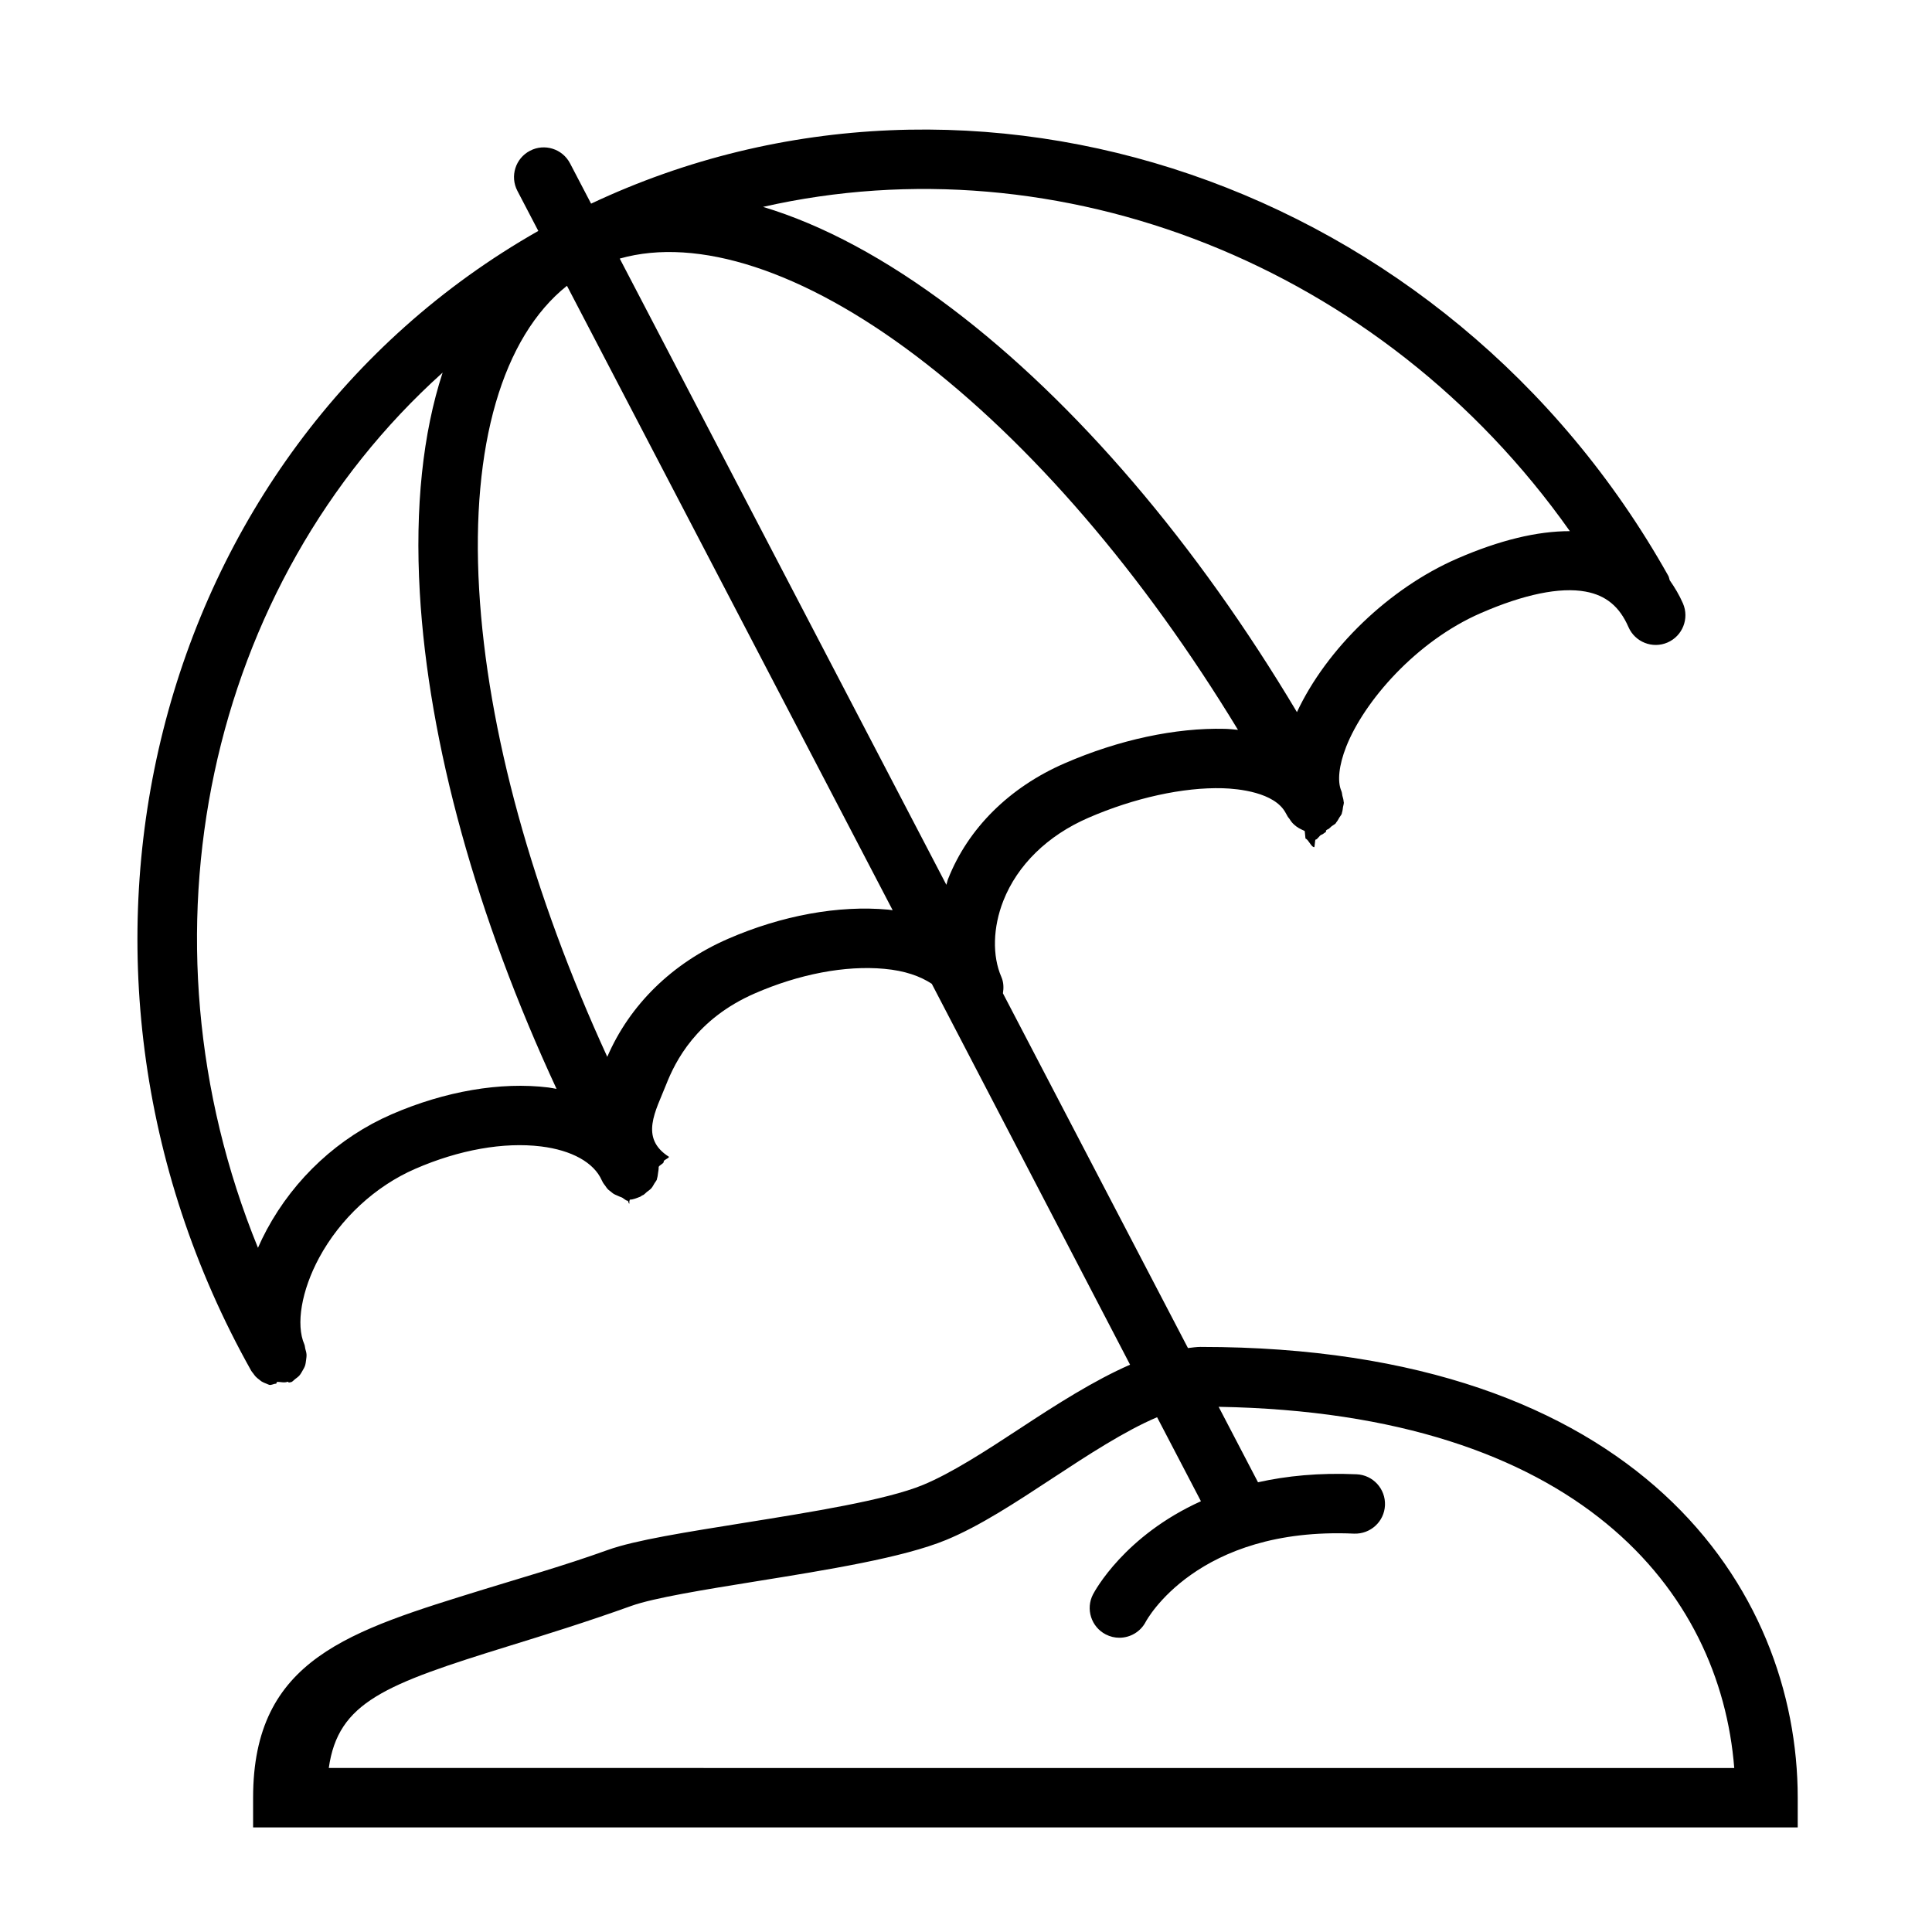
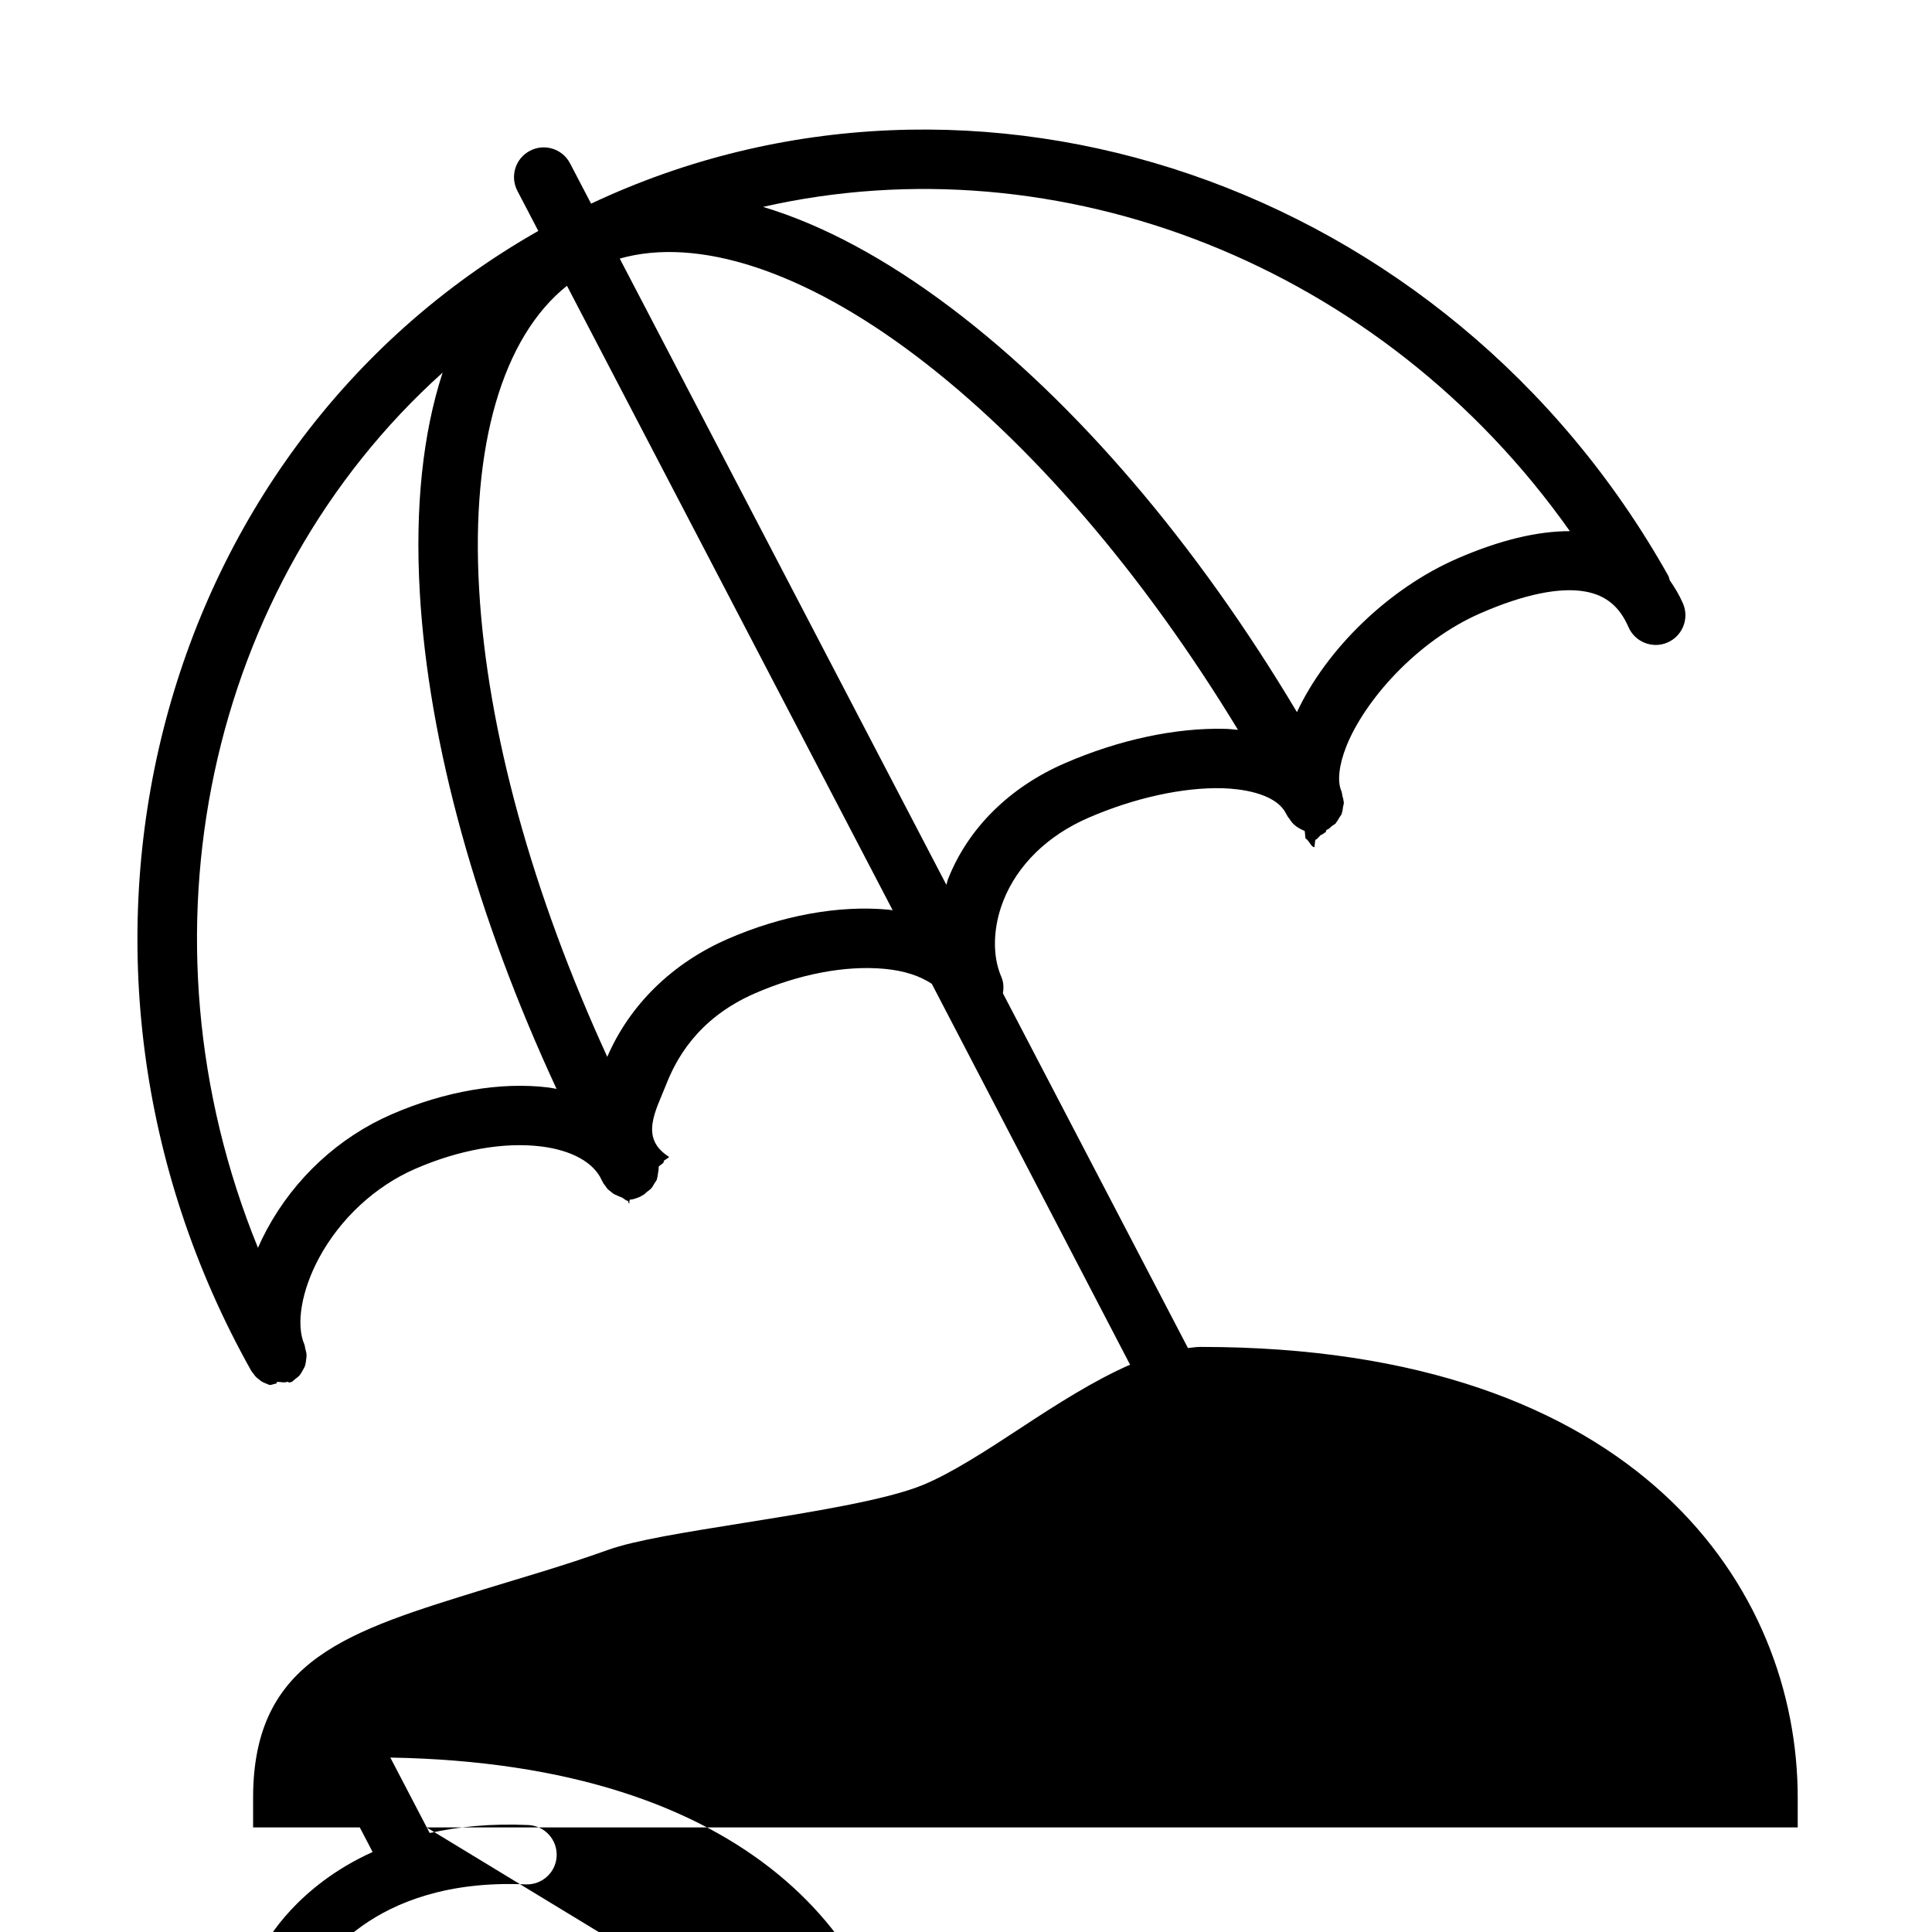
<svg xmlns="http://www.w3.org/2000/svg" fill="#000000" width="800px" height="800px" version="1.1" viewBox="144 144 512 512">
-   <path d="m462.27 500.94c-1.125 0-2.289 0.172-3.449 0.309l-49.035-94.008c0.227-1.434 0.203-2.914-0.418-4.344-2.441-5.598-2.242-13.145 0.527-20.184 3.738-9.492 11.73-17.293 22.5-21.973 12.195-5.305 25.215-8.141 35.66-7.848 4.109 0.125 13.707 1.055 16.648 6.519 0.195 0.363 0.41 0.707 0.605 1.078 0.086 0.156 0.227 0.242 0.324 0.395 0.309 0.488 0.621 0.953 1.008 1.348 0.148 0.148 0.301 0.293 0.457 0.426 0.164 0.148 0.332 0.285 0.512 0.41 0.418 0.309 0.867 0.551 1.332 0.77 0.234 0.109 0.449 0.227 0.691 0.324 0.031 0.008 0.062 0.031 0.102 0.047 0.094 0.031 0.172 2.023 0.277 2.055 0.73 0.199 1.488 2.246 2.25 2.246h0.031c0.109 0 0.211-1.984 0.324-1.992 0.543-0.023 1.062-1.164 1.598-1.309 0.395-0.102 0.797-0.566 1.18-0.73v-0.242-0.125c0.102-0.047 0.164-0.195 0.27-0.242 0.094-0.047 0.203-0.07 0.301-0.125 0.371-0.195 0.613-0.543 0.945-0.797 0.34-0.262 0.762-0.441 1.055-0.746 0.078-0.078 0.102-0.195 0.172-0.285 0.34-0.387 0.551-0.828 0.805-1.258 0.195-0.348 0.496-0.637 0.637-1.008 0.039-0.102 0.023-0.211 0.062-0.316 0.164-0.473 0.195-0.961 0.27-1.457 0.062-0.402 0.219-0.789 0.219-1.195 0-0.102-0.055-0.203-0.062-0.316-0.023-0.504-0.188-0.984-0.324-1.488-0.102-0.418-0.086-0.844-0.27-1.25v-0.008c-1.117-2.559-0.645-6.848 1.289-11.762 4.699-11.926 18.461-27.914 35.684-35.395 11.375-4.953 20.949-6.934 27.727-5.691 5.406 0.984 9.02 3.969 11.383 9.398 1.73 3.984 6.375 5.824 10.352 4.094 3.992-1.73 5.816-6.367 4.094-10.352-0.984-2.258-2.195-4.258-3.512-6.141-0.141-0.402-0.172-0.82-0.387-1.203-58.523-104.3-183.97-146.45-285.46-98.605l-5.574-10.676c-2.008-3.856-6.769-5.359-10.621-3.336-3.856 2.008-5.352 6.762-3.336 10.621l5.543 10.621c-102.76 58.398-136.93 193.64-76.074 302.08 0.148 0.27 0.363 0.465 0.535 0.707 0.188 0.262 0.363 0.527 0.574 0.762 0.309 0.332 0.645 0.598 0.992 0.859 0.227 0.172 0.434 0.371 0.676 0.52 0.402 0.242 0.836 0.41 1.266 0.574 0.242 0.094 0.465 0.219 0.707 0.293 0.59 0.164 1.195-0.316 1.812-0.293 0.105 0.02 0.199-0.492 0.309-0.492h0.039c0.93 0 1.852 0.316 2.746-0.031 0.117-0.039 0.234 0.25 0.348 0.195 0.086-0.039 0.141 0.016 0.227-0.023 0.156-0.078 0.324-0.039 0.48-0.125 0.355-0.195 0.574-0.488 0.883-0.723 0.418-0.332 0.852-0.605 1.188-1 0.332-0.395 0.559-0.82 0.812-1.266 0.25-0.434 0.504-0.844 0.66-1.316 0.164-0.488 0.203-0.977 0.277-1.488 0.062-0.496 0.148-0.961 0.117-1.473-0.031-0.52-0.188-1.016-0.332-1.535-0.102-0.379-0.078-0.762-0.242-1.141-2.297-5.273-0.762-14.281 3.906-22.945 5.598-10.383 14.887-18.988 25.48-23.586 11.609-5.055 23.465-7.148 33.348-5.934 8.156 1.008 14.004 4.273 16.082 8.965 0.109 0.211 0.203 0.426 0.324 0.629 0.156 0.301 0.387 0.52 0.574 0.789 0.188 0.277 0.355 0.551 0.574 0.797 0.094 0.102 0.188 0.203 0.293 0.309 0.125 0.117 0.262 0.195 0.395 0.309 0.094 0.078 0.188 0.148 0.285 0.219 0.242 0.188 0.457 0.402 0.715 0.559 0.285 0.172 0.59 0.285 0.891 0.418 0.203 0.094 0.395 0.188 0.605 0.27 0.164 0.062 0.324 0.148 0.496 0.195 0.559 0.156 1.141 0.914 1.73 0.945 0.121 0.008 0.25 0.758 0.391 0.758h0.039s0-0.699 0.008-0.699c0.047 0 0.086-0.363 0.133-0.363 0.883-0.016 1.762-0.402 2.621-0.73 0.109-0.039 0.219-0.109 0.332-0.156 0.07-0.031 0.117-0.141 0.18-0.172 0.125-0.055 0.262-0.102 0.387-0.164 0.379-0.195 0.621-0.543 0.953-0.797 0.426-0.332 0.875-0.613 1.219-1.008 0.332-0.387 0.551-0.828 0.805-1.266 0.195-0.348 0.496-0.645 0.645-1.016 0.023-0.062 0.016-0.141 0.039-0.203 0.008-0.031 0.008-0.07 0.016-0.102 0.164-0.48 0.195-0.969 0.27-1.465 0.07-0.504 0.18-0.984 0.156-1.496-0.023-0.512 1.465-1 1.34-1.512-0.105-0.434 1.391-0.852 1.391-1.258v-0.008c-7.871-5-3.496-12.137-0.754-19.121 2.418-6.133 7.957-17.422 23.539-24.199 11.676-5.086 23.922-7.453 34.289-6.496 5.441 0.496 9.508 1.945 12.578 3.969l52.547 100.94c-9.539 4.172-19.484 10.516-29.031 16.801-9.375 6.164-18.375 11.98-25.898 15.082-9.77 4.023-29.836 7.211-47.305 10.02-15.25 2.457-28.891 4.574-36.195 7.203-11.652 4.188-23.199 7.461-32.543 10.344-35.844 11.102-61.434 18.422-61.434 55.309v7.871h409.34v-7.871c0-55.109-41.746-119.47-158.14-119.47zm6.273-163.79c-12.934-0.309-27.961 2.852-42.414 9.141-14.625 6.352-25.594 17.23-30.875 30.645-0.203 0.512-0.277 1.039-0.457 1.551l-86.559-165.96c20.656-5.863 48.641 3.195 78.484 25.766 30.52 23.09 60.246 57.797 85.355 99.125-1.164-0.105-2.312-0.238-3.535-0.27zm91.488-52.387c-8.605-0.016-18.578 2.363-29.852 7.266-18.059 7.848-34.621 23.898-42.477 40.691-26.566-44.57-58.535-82.066-91.473-106.98-17.414-13.168-34.273-22.184-50.02-26.914 78.438-17.793 163.88 15.223 213.82 85.938zm-270.71 147.43c-12.641-1.551-27.402 0.977-41.547 7.117-13.973 6.07-25.719 16.926-33.07 30.559-0.859 1.598-1.637 3.203-2.34 4.809-33.707-82.625-13.391-175.88 48.934-231.93-5.234 16.043-7.352 35.645-6.047 58.277 2.312 40.07 15.105 85.977 36.242 131.54-0.723-0.121-1.414-0.277-2.172-0.371zm90.059-47.129c-13.121-1.211-28.199 1.535-42.43 7.731-14.832 6.445-26.098 17.531-32.016 31.277-19.797-43.141-31.797-86.348-33.961-123.96-2.203-38.117 6.234-66.785 23.277-80.375l86.316 165.48c-0.41-0.039-0.777-0.117-1.188-0.156zm-148.25 227.47c2.481-17.492 14.84-22.145 47.934-32.387 9.5-2.938 20.262-6.266 32.258-10.57 5.926-2.133 19.641-4.344 32.891-6.481 19.215-3.094 39.086-6.289 50.539-11.004 8.918-3.676 18.383-9.902 28.41-16.492 9.078-5.969 18.934-12.398 27.48-16.02l11.617 22.262c-20.238 9.141-28.117 23.758-28.598 24.68-2 3.863-0.488 8.613 3.371 10.613 1.156 0.598 2.394 0.883 3.613 0.883 2.852 0 5.598-1.551 7-4.25 0.125-0.25 13.523-25.207 55.176-23.34 4.352 0.164 8.023-3.172 8.211-7.519 0.188-4.344-3.172-8.023-7.519-8.211-9.941-0.441-18.594 0.434-26.129 2.117l-10.43-19.996c95.398 1.645 132.94 48.82 136.64 95.715z" />
+   <path d="m462.27 500.94c-1.125 0-2.289 0.172-3.449 0.309l-49.035-94.008c0.227-1.434 0.203-2.914-0.418-4.344-2.441-5.598-2.242-13.145 0.527-20.184 3.738-9.492 11.73-17.293 22.5-21.973 12.195-5.305 25.215-8.141 35.66-7.848 4.109 0.125 13.707 1.055 16.648 6.519 0.195 0.363 0.41 0.707 0.605 1.078 0.086 0.156 0.227 0.242 0.324 0.395 0.309 0.488 0.621 0.953 1.008 1.348 0.148 0.148 0.301 0.293 0.457 0.426 0.164 0.148 0.332 0.285 0.512 0.41 0.418 0.309 0.867 0.551 1.332 0.77 0.234 0.109 0.449 0.227 0.691 0.324 0.031 0.008 0.062 0.031 0.102 0.047 0.094 0.031 0.172 2.023 0.277 2.055 0.73 0.199 1.488 2.246 2.25 2.246h0.031c0.109 0 0.211-1.984 0.324-1.992 0.543-0.023 1.062-1.164 1.598-1.309 0.395-0.102 0.797-0.566 1.18-0.73v-0.242-0.125c0.102-0.047 0.164-0.195 0.27-0.242 0.094-0.047 0.203-0.07 0.301-0.125 0.371-0.195 0.613-0.543 0.945-0.797 0.34-0.262 0.762-0.441 1.055-0.746 0.078-0.078 0.102-0.195 0.172-0.285 0.34-0.387 0.551-0.828 0.805-1.258 0.195-0.348 0.496-0.637 0.637-1.008 0.039-0.102 0.023-0.211 0.062-0.316 0.164-0.473 0.195-0.961 0.27-1.457 0.062-0.402 0.219-0.789 0.219-1.195 0-0.102-0.055-0.203-0.062-0.316-0.023-0.504-0.188-0.984-0.324-1.488-0.102-0.418-0.086-0.844-0.27-1.25v-0.008c-1.117-2.559-0.645-6.848 1.289-11.762 4.699-11.926 18.461-27.914 35.684-35.395 11.375-4.953 20.949-6.934 27.727-5.691 5.406 0.984 9.02 3.969 11.383 9.398 1.73 3.984 6.375 5.824 10.352 4.094 3.992-1.73 5.816-6.367 4.094-10.352-0.984-2.258-2.195-4.258-3.512-6.141-0.141-0.402-0.172-0.82-0.387-1.203-58.523-104.3-183.97-146.45-285.46-98.605l-5.574-10.676c-2.008-3.856-6.769-5.359-10.621-3.336-3.856 2.008-5.352 6.762-3.336 10.621l5.543 10.621c-102.76 58.398-136.93 193.64-76.074 302.08 0.148 0.27 0.363 0.465 0.535 0.707 0.188 0.262 0.363 0.527 0.574 0.762 0.309 0.332 0.645 0.598 0.992 0.859 0.227 0.172 0.434 0.371 0.676 0.52 0.402 0.242 0.836 0.41 1.266 0.574 0.242 0.094 0.465 0.219 0.707 0.293 0.59 0.164 1.195-0.316 1.812-0.293 0.105 0.02 0.199-0.492 0.309-0.492h0.039c0.93 0 1.852 0.316 2.746-0.031 0.117-0.039 0.234 0.25 0.348 0.195 0.086-0.039 0.141 0.016 0.227-0.023 0.156-0.078 0.324-0.039 0.48-0.125 0.355-0.195 0.574-0.488 0.883-0.723 0.418-0.332 0.852-0.605 1.188-1 0.332-0.395 0.559-0.82 0.812-1.266 0.25-0.434 0.504-0.844 0.66-1.316 0.164-0.488 0.203-0.977 0.277-1.488 0.062-0.496 0.148-0.961 0.117-1.473-0.031-0.52-0.188-1.016-0.332-1.535-0.102-0.379-0.078-0.762-0.242-1.141-2.297-5.273-0.762-14.281 3.906-22.945 5.598-10.383 14.887-18.988 25.48-23.586 11.609-5.055 23.465-7.148 33.348-5.934 8.156 1.008 14.004 4.273 16.082 8.965 0.109 0.211 0.203 0.426 0.324 0.629 0.156 0.301 0.387 0.52 0.574 0.789 0.188 0.277 0.355 0.551 0.574 0.797 0.094 0.102 0.188 0.203 0.293 0.309 0.125 0.117 0.262 0.195 0.395 0.309 0.094 0.078 0.188 0.148 0.285 0.219 0.242 0.188 0.457 0.402 0.715 0.559 0.285 0.172 0.59 0.285 0.891 0.418 0.203 0.094 0.395 0.188 0.605 0.27 0.164 0.062 0.324 0.148 0.496 0.195 0.559 0.156 1.141 0.914 1.73 0.945 0.121 0.008 0.25 0.758 0.391 0.758h0.039s0-0.699 0.008-0.699c0.047 0 0.086-0.363 0.133-0.363 0.883-0.016 1.762-0.402 2.621-0.73 0.109-0.039 0.219-0.109 0.332-0.156 0.07-0.031 0.117-0.141 0.18-0.172 0.125-0.055 0.262-0.102 0.387-0.164 0.379-0.195 0.621-0.543 0.953-0.797 0.426-0.332 0.875-0.613 1.219-1.008 0.332-0.387 0.551-0.828 0.805-1.266 0.195-0.348 0.496-0.645 0.645-1.016 0.023-0.062 0.016-0.141 0.039-0.203 0.008-0.031 0.008-0.07 0.016-0.102 0.164-0.48 0.195-0.969 0.27-1.465 0.07-0.504 0.18-0.984 0.156-1.496-0.023-0.512 1.465-1 1.34-1.512-0.105-0.434 1.391-0.852 1.391-1.258v-0.008c-7.871-5-3.496-12.137-0.754-19.121 2.418-6.133 7.957-17.422 23.539-24.199 11.676-5.086 23.922-7.453 34.289-6.496 5.441 0.496 9.508 1.945 12.578 3.969l52.547 100.94c-9.539 4.172-19.484 10.516-29.031 16.801-9.375 6.164-18.375 11.98-25.898 15.082-9.77 4.023-29.836 7.211-47.305 10.02-15.25 2.457-28.891 4.574-36.195 7.203-11.652 4.188-23.199 7.461-32.543 10.344-35.844 11.102-61.434 18.422-61.434 55.309v7.871h409.34v-7.871c0-55.109-41.746-119.47-158.14-119.47zm6.273-163.79c-12.934-0.309-27.961 2.852-42.414 9.141-14.625 6.352-25.594 17.23-30.875 30.645-0.203 0.512-0.277 1.039-0.457 1.551l-86.559-165.96c20.656-5.863 48.641 3.195 78.484 25.766 30.52 23.09 60.246 57.797 85.355 99.125-1.164-0.105-2.312-0.238-3.535-0.27zm91.488-52.387c-8.605-0.016-18.578 2.363-29.852 7.266-18.059 7.848-34.621 23.898-42.477 40.691-26.566-44.57-58.535-82.066-91.473-106.98-17.414-13.168-34.273-22.184-50.02-26.914 78.438-17.793 163.88 15.223 213.82 85.938zm-270.71 147.43c-12.641-1.551-27.402 0.977-41.547 7.117-13.973 6.07-25.719 16.926-33.07 30.559-0.859 1.598-1.637 3.203-2.34 4.809-33.707-82.625-13.391-175.88 48.934-231.93-5.234 16.043-7.352 35.645-6.047 58.277 2.312 40.07 15.105 85.977 36.242 131.54-0.723-0.121-1.414-0.277-2.172-0.371zm90.059-47.129c-13.121-1.211-28.199 1.535-42.43 7.731-14.832 6.445-26.098 17.531-32.016 31.277-19.797-43.141-31.797-86.348-33.961-123.96-2.203-38.117 6.234-66.785 23.277-80.375l86.316 165.48c-0.41-0.039-0.777-0.117-1.188-0.156zm-148.25 227.47l11.617 22.262c-20.238 9.141-28.117 23.758-28.598 24.68-2 3.863-0.488 8.613 3.371 10.613 1.156 0.598 2.394 0.883 3.613 0.883 2.852 0 5.598-1.551 7-4.25 0.125-0.25 13.523-25.207 55.176-23.34 4.352 0.164 8.023-3.172 8.211-7.519 0.188-4.344-3.172-8.023-7.519-8.211-9.941-0.441-18.594 0.434-26.129 2.117l-10.43-19.996c95.398 1.645 132.94 48.82 136.64 95.715z" />
</svg>